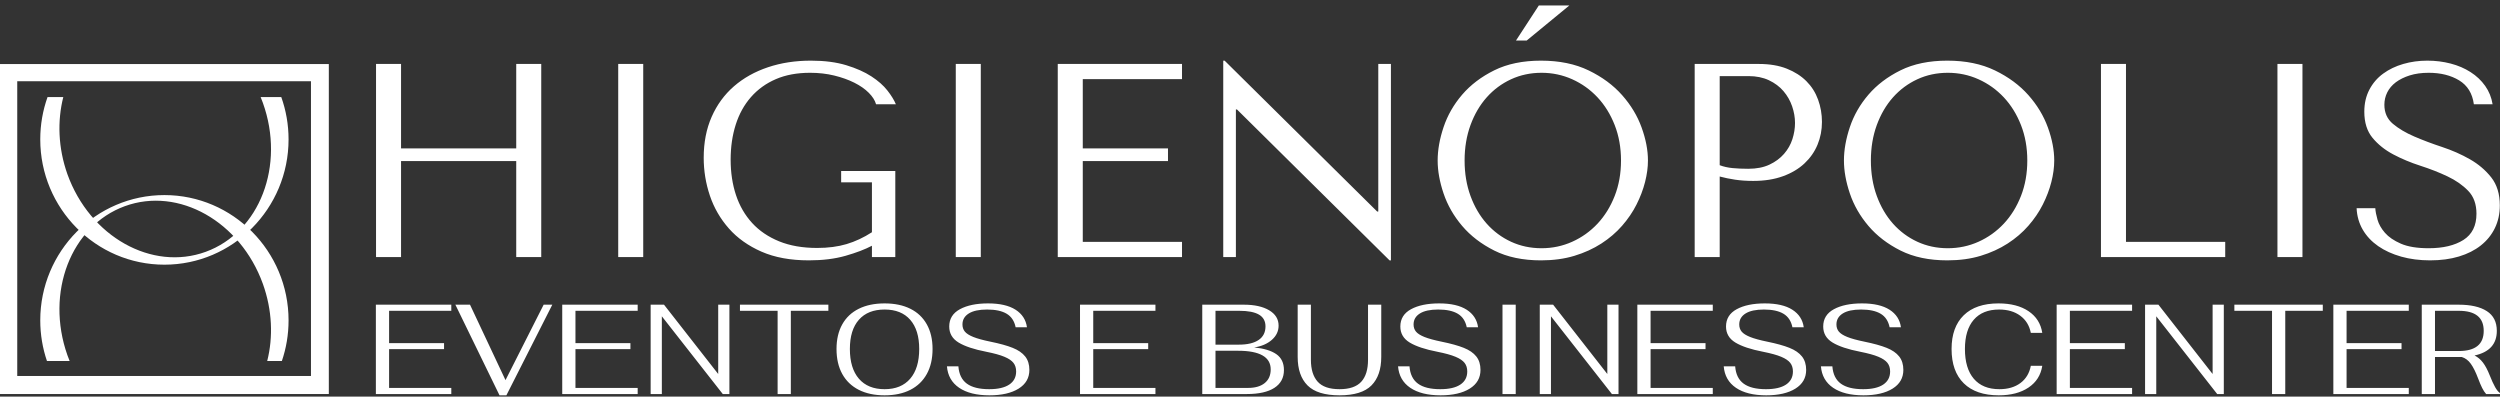
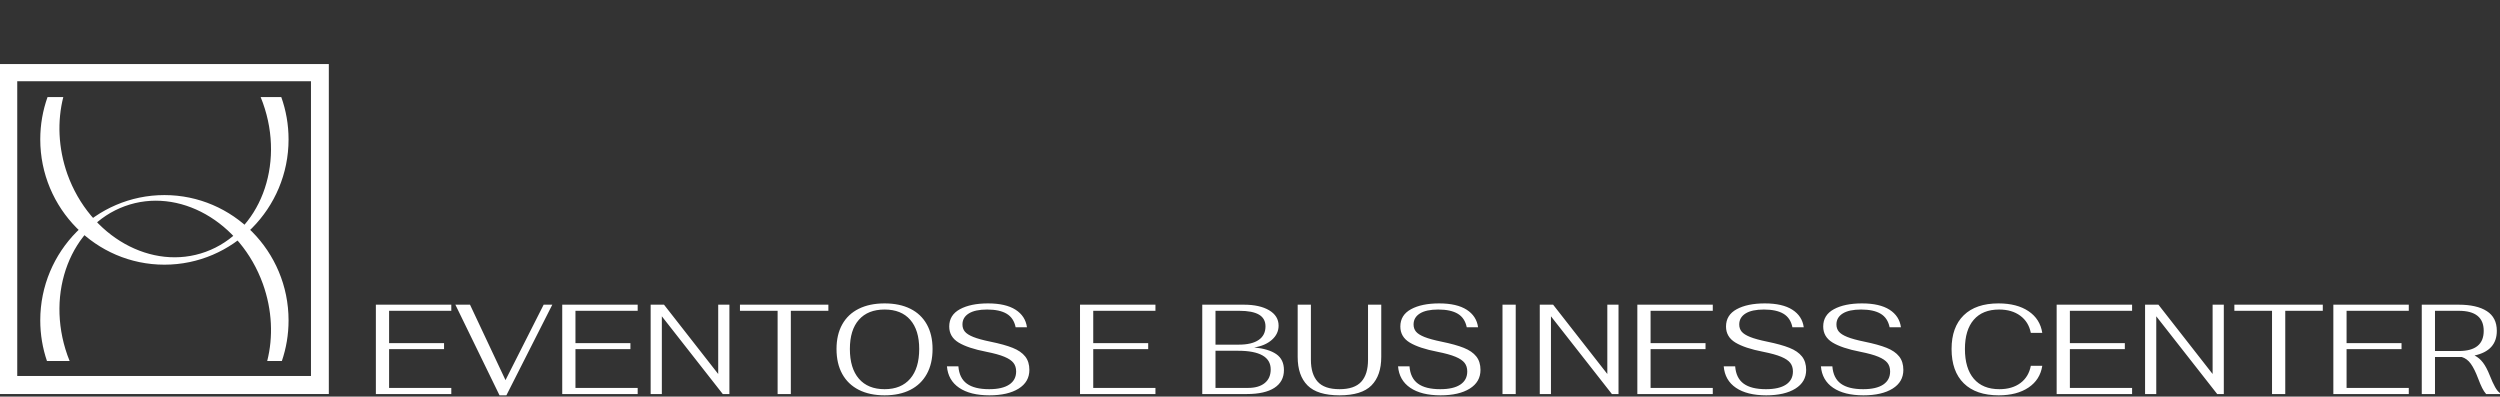
<svg xmlns="http://www.w3.org/2000/svg" width="416" height="66" viewBox="0 0 416 66" fill="none">
  <rect x="0" y="0" width="416" height="66" fill="#333333" stroke="none" />
  <path fill-rule="evenodd" clip-rule="evenodd" d="M54.716 10.659H0V65.566H54.716V10.659ZM2.87 13.518H51.745V62.563H2.87V13.518Z" fill="white" />
  <path d="M7.911 16.152C7.127 18.352 6.699 20.723 6.699 23.192C6.699 34.69 15.96 44.043 27.358 44.043C38.756 44.043 48.017 34.69 48.017 23.192C48.017 20.723 47.589 18.352 46.804 16.152H43.371C43.501 16.469 43.625 16.79 43.743 17.116C47.483 27.541 43.208 38.622 34.244 41.898C25.28 45.174 14.951 39.396 11.211 28.971C9.669 24.606 9.524 20.126 10.532 16.152H7.911H7.911ZM27.358 32.461C15.96 32.461 6.699 41.814 6.699 53.311C6.699 55.677 7.092 57.952 7.814 60.074H11.589C11.456 59.751 11.33 59.423 11.211 59.09C7.53 48.665 11.804 37.584 20.768 34.308C29.733 31.032 40.003 36.87 43.743 47.235C45.311 51.608 45.47 56.095 44.464 60.074H46.902C47.624 57.952 48.017 55.677 48.017 53.311C48.017 41.814 38.756 32.461 27.358 32.461H27.358Z" fill="white" />
-   <path d="M66.735 26.8H85.901V42.774H90.063V10.643H85.901V24.689H66.735V10.643H62.572V42.774H66.735V26.8ZM102.871 10.643V42.774H107.033V10.643H102.871ZM148.978 28.453H139.967V30.335H145.09V38.643C143.718 39.53 142.308 40.188 140.874 40.616C139.441 41.045 137.802 41.259 135.972 41.259C133.556 41.259 131.452 40.892 129.645 40.157C127.846 39.423 126.344 38.405 125.155 37.105C123.965 35.804 123.066 34.259 122.471 32.469C121.876 30.679 121.579 28.713 121.579 26.571C121.579 24.459 121.861 22.516 122.425 20.741C122.989 18.966 123.836 17.436 124.964 16.151C126.092 14.866 127.472 13.871 129.104 13.168C130.735 12.464 132.633 12.112 134.798 12.112C136.232 12.112 137.573 12.265 138.824 12.571C140.074 12.877 141.187 13.275 142.163 13.764C143.139 14.254 143.939 14.812 144.564 15.44C145.189 16.067 145.593 16.702 145.776 17.345H149.07C148.795 16.671 148.33 15.914 147.675 15.072C147.019 14.231 146.127 13.443 144.999 12.709C143.87 11.974 142.475 11.355 140.813 10.85C139.151 10.345 137.192 10.092 134.936 10.092C132.344 10.092 129.957 10.459 127.777 11.194C125.597 11.928 123.714 12.984 122.128 14.361C120.542 15.738 119.307 17.429 118.423 19.433C117.539 21.437 117.096 23.709 117.096 26.249C117.096 28.422 117.44 30.526 118.126 32.561C118.812 34.596 119.871 36.416 121.289 38.023C122.707 39.63 124.522 40.915 126.717 41.879C128.921 42.843 131.543 43.324 134.6 43.324C136.887 43.324 138.923 43.072 140.691 42.567C142.46 42.062 143.931 41.504 145.09 40.892V42.774H148.978V28.453L148.978 28.453ZM159.041 10.643V42.774H163.204V10.643H159.041ZM176.011 10.643V42.774H196.687V40.249H180.174V26.8H194.354V24.689H180.174V13.168H196.687V10.643H176.011V10.643ZM229.346 10.643V35.2H229.163L203.776 10.092H203.548V42.774H205.652V18.217H205.835L231.221 43.325H231.45V10.643H229.346ZM239.226 26.708C239.226 28.422 239.554 30.25 240.21 32.194C240.865 34.137 241.895 35.934 243.297 37.587C244.7 39.239 246.484 40.609 248.649 41.695C250.814 42.781 253.406 43.325 256.425 43.325C258.468 43.325 260.321 43.072 261.983 42.567C263.645 42.062 265.139 41.381 266.465 40.525C267.792 39.668 268.943 38.681 269.919 37.564C270.895 36.447 271.695 35.269 272.32 34.029C272.945 32.79 273.418 31.543 273.738 30.289C274.058 29.034 274.219 27.841 274.219 26.708C274.219 24.995 273.868 23.166 273.166 21.223C272.465 19.28 271.383 17.482 269.919 15.83C268.455 14.177 266.603 12.808 264.361 11.722C262.12 10.635 259.474 10.092 256.425 10.092C253.406 10.092 250.814 10.628 248.649 11.699C246.484 12.77 244.7 14.124 243.297 15.761C241.895 17.398 240.865 19.196 240.21 21.154C239.554 23.113 239.226 24.964 239.226 26.708L239.226 26.708ZM243.709 26.708C243.709 24.566 244.037 22.6 244.692 20.81C245.348 19.02 246.248 17.482 247.391 16.197C248.535 14.912 249.884 13.91 251.439 13.191C252.994 12.472 254.687 12.112 256.516 12.112C258.316 12.112 260.016 12.472 261.617 13.191C263.218 13.91 264.62 14.912 265.825 16.197C267.029 17.482 267.982 19.02 268.684 20.81C269.385 22.6 269.736 24.566 269.736 26.708C269.736 28.85 269.385 30.817 268.684 32.607C267.982 34.397 267.029 35.934 265.825 37.22C264.62 38.505 263.218 39.507 261.617 40.226C260.016 40.945 258.316 41.305 256.516 41.305C254.687 41.305 252.994 40.945 251.439 40.226C249.884 39.507 248.535 38.505 247.391 37.22C246.248 35.934 245.348 34.397 244.692 32.607C244.037 30.817 243.709 28.85 243.709 26.708ZM256.059 0.912H261.136L254.047 6.741H252.263L256.059 0.912ZM286.157 29.371C286.95 29.585 287.804 29.761 288.719 29.898C289.633 30.036 290.64 30.105 291.737 30.105C293.598 30.105 295.244 29.845 296.678 29.325C298.111 28.805 299.308 28.093 300.268 27.19C301.229 26.288 301.953 25.247 302.441 24.069C302.929 22.891 303.173 21.629 303.173 20.282C303.173 18.997 302.959 17.765 302.532 16.587C302.106 15.409 301.458 14.384 300.588 13.512C299.719 12.64 298.629 11.944 297.318 11.423C296.007 10.903 294.467 10.643 292.698 10.643H281.995V42.774H286.157V29.371ZM286.157 12.663H290.96C292.241 12.663 293.369 12.892 294.345 13.351C295.32 13.81 296.129 14.415 296.769 15.164C297.409 15.914 297.89 16.756 298.21 17.689C298.53 18.622 298.69 19.548 298.69 20.466C298.69 21.353 298.545 22.248 298.256 23.151C297.966 24.054 297.501 24.872 296.86 25.607C296.22 26.341 295.412 26.938 294.436 27.397C293.46 27.856 292.286 28.085 290.914 28.085C289.969 28.085 289.1 28.047 288.307 27.971C287.514 27.894 286.797 27.733 286.157 27.489V12.663L286.157 12.663ZM306.832 26.708C306.832 28.422 307.16 30.25 307.816 32.194C308.471 34.137 309.5 35.934 310.903 37.587C312.306 39.239 314.09 40.609 316.255 41.695C318.42 42.781 321.012 43.324 324.031 43.324C326.074 43.324 327.927 43.072 329.589 42.567C331.251 42.062 332.745 41.381 334.071 40.525C335.398 39.668 336.549 38.681 337.525 37.564C338.501 36.447 339.301 35.269 339.926 34.029C340.551 32.79 341.024 31.543 341.344 30.289C341.664 29.034 341.824 27.84 341.824 26.708C341.824 24.995 341.474 23.166 340.772 21.223C340.071 19.28 338.988 17.482 337.525 15.83C336.061 14.177 334.209 12.808 331.967 11.722C329.726 10.635 327.08 10.092 324.031 10.092C321.012 10.092 318.42 10.628 316.255 11.699C314.09 12.77 312.306 14.124 310.903 15.761C309.5 17.398 308.471 19.196 307.816 21.154C307.16 23.113 306.832 24.964 306.832 26.708L306.832 26.708ZM311.315 26.708C311.315 24.566 311.643 22.6 312.298 20.81C312.954 19.02 313.853 17.482 314.997 16.197C316.141 14.912 317.49 13.91 319.045 13.191C320.6 12.471 322.293 12.112 324.122 12.112C325.922 12.112 327.622 12.471 329.223 13.191C330.824 13.91 332.226 14.912 333.431 16.197C334.635 17.482 335.588 19.02 336.29 20.81C336.991 22.6 337.342 24.566 337.342 26.708C337.342 28.85 336.991 30.817 336.29 32.607C335.588 34.397 334.635 35.934 333.431 37.22C332.226 38.505 330.824 39.507 329.223 40.226C327.622 40.945 325.922 41.305 324.122 41.305C322.293 41.305 320.6 40.945 319.045 40.226C317.49 39.507 316.141 38.505 314.997 37.22C313.853 35.934 312.954 34.397 312.298 32.607C311.643 30.817 311.315 28.85 311.315 26.708ZM349.6 42.774V10.643H353.763V40.249H370.276V42.774H349.6ZM378.967 10.643V42.774H383.129V10.643H378.967ZM392.14 34.649C392.201 35.965 392.544 37.158 393.169 38.229C393.794 39.3 394.656 40.211 395.738 40.961C396.821 41.71 398.102 42.292 399.565 42.705C401.029 43.118 402.638 43.324 404.376 43.324C406.152 43.324 407.746 43.11 409.163 42.682C410.589 42.253 411.801 41.641 412.808 40.846C413.814 40.05 414.599 39.086 415.148 37.954C415.697 36.822 415.971 35.567 415.971 34.19C415.971 32.293 415.499 30.74 414.553 29.531C413.6 28.323 412.419 27.313 410.993 26.502C409.575 25.691 408.035 25.01 406.366 24.459C404.704 23.908 403.156 23.327 401.738 22.715C400.312 22.103 399.131 21.399 398.178 20.604C397.233 19.808 396.76 18.752 396.76 17.436C396.76 16.702 396.92 16.014 397.24 15.371C397.56 14.728 398.033 14.17 398.658 13.695C399.291 13.221 400.061 12.839 400.976 12.548C401.891 12.257 402.943 12.112 404.14 12.112C406.122 12.112 407.814 12.533 409.202 13.374C410.589 14.216 411.405 15.539 411.649 17.345H414.767C414.584 16.212 414.172 15.195 413.532 14.292C412.891 13.389 412.083 12.624 411.1 11.997C410.124 11.37 409.019 10.896 407.784 10.574C406.549 10.253 405.253 10.092 403.911 10.092C402.508 10.092 401.166 10.276 399.901 10.643C398.635 11.01 397.522 11.546 396.562 12.249C395.594 12.953 394.831 13.841 394.267 14.912C393.703 15.983 393.421 17.207 393.421 18.584C393.421 20.389 393.878 21.843 394.793 22.944C395.708 24.046 396.859 24.964 398.247 25.698C399.634 26.433 401.136 27.06 402.752 27.581C404.368 28.101 405.87 28.69 407.258 29.348C408.645 30.006 409.796 30.809 410.711 31.757C411.626 32.706 412.083 33.976 412.083 35.567C412.083 37.556 411.359 39.01 409.911 39.928C408.462 40.846 406.533 41.305 404.124 41.305C402.203 41.305 400.663 41.052 399.504 40.547C398.346 40.042 397.461 39.438 396.851 38.734C396.242 38.031 395.83 37.304 395.616 36.554C395.403 35.804 395.281 35.169 395.251 34.649H392.14Z" fill="white" />
  <path d="M62.544 50.699H75.097V51.718H64.745V57.093H73.89V58.091H64.745V64.549H75.097V65.569H62.544V50.699V50.699ZM200.056 50.699H206.958C208.736 50.699 210.147 51.01 211.191 51.633C212.236 52.257 212.758 53.106 212.758 54.182C212.758 55.103 212.384 55.893 211.636 56.551C210.888 57.21 209.907 57.631 208.693 57.815C210.302 57.971 211.53 58.343 212.377 58.93C213.224 59.518 213.647 60.4 213.647 61.575C213.647 62.864 213.118 63.852 212.059 64.538C211.001 65.225 209.47 65.569 207.466 65.569H200.056V50.699ZM206.153 57.348C207.578 57.348 208.672 57.089 209.434 56.572C210.196 56.056 210.577 55.301 210.577 54.31C210.577 53.432 210.217 52.781 209.498 52.356C208.778 51.931 207.684 51.718 206.217 51.718H202.258V57.348H206.153V57.348ZM207.677 64.549C208.863 64.549 209.787 64.28 210.45 63.742C211.114 63.204 211.445 62.446 211.445 61.469C211.445 60.435 210.99 59.66 210.08 59.143C209.17 58.626 207.818 58.367 206.026 58.367H202.258V64.549H207.677L207.677 64.549ZM332.595 65.781C330.069 65.781 328.128 65.115 326.773 63.784C325.418 62.453 324.741 60.548 324.741 58.07C324.741 55.648 325.415 53.779 326.763 52.462C328.111 51.145 330.04 50.486 332.552 50.486C334.599 50.486 336.264 50.918 337.548 51.782C338.833 52.646 339.595 53.85 339.834 55.393H337.929C337.689 54.175 337.104 53.223 336.172 52.536C335.241 51.849 334.07 51.506 332.658 51.506C330.824 51.506 329.416 52.072 328.435 53.206C327.454 54.338 326.964 55.96 326.964 58.07C326.964 60.223 327.458 61.876 328.446 63.03C329.434 64.184 330.852 64.761 332.701 64.761C334.112 64.761 335.276 64.421 336.193 63.742C337.111 63.062 337.689 62.106 337.929 60.874H339.834C339.595 62.418 338.833 63.621 337.548 64.485C336.264 65.349 334.613 65.781 332.595 65.781V65.781ZM75.774 50.699H78.209L84.115 63.253L90.465 50.699H91.905L84.263 65.781H83.12L75.774 50.699ZM93.556 50.699H106.109V51.718H95.757V57.093H104.902V58.091H95.757V64.549H106.109V65.569H93.556V50.699V50.699ZM108.268 50.699H110.491L119.509 62.233V50.699H121.372V65.569H120.271L110.131 52.632V65.569H108.268V50.699ZM129.395 51.718H123.129V50.699H137.841V51.718H131.596V65.569H129.395V51.718ZM147.198 65.781C145.532 65.781 144.1 65.477 142.9 64.868C141.701 64.259 140.784 63.377 140.148 62.223C139.513 61.069 139.196 59.684 139.196 58.07C139.196 56.484 139.513 55.121 140.148 53.981C140.784 52.841 141.701 51.973 142.9 51.379C144.1 50.784 145.532 50.486 147.198 50.486C148.863 50.486 150.292 50.784 151.484 51.379C152.677 51.973 153.591 52.841 154.226 53.981C154.861 55.121 155.178 56.484 155.178 58.07C155.178 59.684 154.861 61.069 154.226 62.223C153.591 63.377 152.677 64.259 151.484 64.868C150.292 65.477 148.863 65.781 147.198 65.781ZM147.198 64.761C149.032 64.761 150.451 64.181 151.453 63.02C152.455 61.858 152.956 60.208 152.956 58.07C152.956 55.974 152.458 54.356 151.463 53.216C150.468 52.076 149.046 51.506 147.198 51.506C145.349 51.506 143.924 52.072 142.922 53.205C141.92 54.338 141.419 55.96 141.419 58.07C141.419 60.208 141.92 61.858 142.922 63.02C143.924 64.181 145.349 64.761 147.198 64.761L147.198 64.761ZM164.641 65.781C162.51 65.781 160.83 65.363 159.603 64.528C158.375 63.692 157.697 62.503 157.57 60.959H159.476C159.574 62.262 160.044 63.221 160.883 63.837C161.723 64.453 162.961 64.761 164.599 64.761C166.052 64.761 167.163 64.507 167.933 63.997C168.702 63.487 169.086 62.758 169.086 61.809C169.086 61.242 168.938 60.768 168.642 60.385C168.345 60.003 167.841 59.663 167.128 59.366C166.415 59.068 165.417 58.792 164.133 58.537C162.086 58.141 160.545 57.627 159.507 56.997C158.47 56.367 157.951 55.478 157.951 54.331C157.951 53.057 158.544 52.097 159.73 51.453C160.915 50.809 162.475 50.486 164.408 50.486C166.37 50.486 167.897 50.837 168.991 51.538C170.085 52.239 170.716 53.212 170.886 54.459H169.002C168.79 53.425 168.293 52.674 167.509 52.207C166.726 51.74 165.643 51.506 164.26 51.506C162.919 51.506 161.9 51.725 161.201 52.165C160.502 52.603 160.153 53.212 160.153 53.991C160.153 54.459 160.287 54.855 160.555 55.181C160.823 55.507 161.293 55.804 161.963 56.073C162.633 56.342 163.589 56.604 164.831 56.859C166.356 57.171 167.58 57.511 168.504 57.879C169.429 58.247 170.124 58.725 170.589 59.313C171.055 59.9 171.288 60.647 171.288 61.554C171.288 62.885 170.692 63.922 169.499 64.666C168.307 65.409 166.687 65.781 164.641 65.781ZM179.713 50.699H192.266V51.718H181.915V57.093H191.06V58.091H181.915V64.549H192.266V65.569H179.713V50.699V50.699ZM222.898 65.781C220.442 65.781 218.667 65.232 217.574 64.135C216.48 63.037 215.933 61.455 215.933 59.387V50.699H218.135V59.876C218.135 61.462 218.509 62.672 219.257 63.508C220.005 64.344 221.218 64.761 222.898 64.761C224.549 64.761 225.752 64.351 226.507 63.529C227.262 62.708 227.639 61.49 227.639 59.876V50.699H229.841V59.387C229.841 61.455 229.298 63.037 228.211 64.135C227.124 65.232 225.353 65.781 222.898 65.781H222.898ZM239.706 65.781C237.575 65.781 235.895 65.363 234.667 64.528C233.44 63.692 232.762 62.503 232.635 60.959H234.54C234.639 62.262 235.109 63.221 235.948 63.837C236.788 64.453 238.026 64.761 239.663 64.761C241.117 64.761 242.228 64.507 242.997 63.997C243.767 63.487 244.151 62.758 244.151 61.809C244.151 61.242 244.003 60.768 243.707 60.385C243.41 60.003 242.906 59.663 242.193 59.366C241.48 59.068 240.482 58.792 239.198 58.537C237.151 58.141 235.61 57.627 234.572 56.997C233.535 56.367 233.016 55.478 233.016 54.331C233.016 53.057 233.609 52.097 234.795 51.453C235.98 50.809 237.539 50.486 239.473 50.486C241.435 50.486 242.962 50.837 244.056 51.538C245.15 52.239 245.781 53.212 245.951 54.459H244.067C243.855 53.425 243.357 52.674 242.574 52.207C241.791 51.74 240.708 51.506 239.325 51.506C237.984 51.506 236.964 51.725 236.266 52.165C235.567 52.603 235.218 53.212 235.218 53.991C235.218 54.459 235.352 54.855 235.62 55.181C235.888 55.507 236.358 55.804 237.028 56.073C237.698 56.342 238.654 56.604 239.896 56.859C241.42 57.171 242.645 57.511 243.569 57.879C244.493 58.247 245.189 58.725 245.654 59.313C246.12 59.9 246.353 60.647 246.353 61.554C246.353 62.885 245.757 63.922 244.564 64.666C243.371 65.409 241.752 65.781 239.706 65.781H239.706ZM250.015 50.699H252.216V65.569H250.015V50.699ZM256.217 50.699H258.44L267.458 62.233V50.699H269.321V65.569H268.22L258.08 52.632V65.569H256.217V50.699ZM272.454 50.699H285.007V51.718H274.656V57.093H283.8V58.091H274.656V64.549H285.007V65.569H272.454V50.699V50.699ZM293.898 65.781C291.767 65.781 290.088 65.363 288.86 64.528C287.632 63.692 286.955 62.503 286.828 60.959H288.733C288.832 62.262 289.301 63.221 290.141 63.837C290.98 64.453 292.219 64.761 293.856 64.761C295.309 64.761 296.421 64.507 297.19 63.997C297.959 63.487 298.343 62.758 298.343 61.809C298.343 61.242 298.195 60.768 297.899 60.385C297.603 60.003 297.098 59.663 296.385 59.366C295.673 59.068 294.674 58.792 293.39 58.537C291.344 58.141 289.802 57.627 288.765 56.997C287.727 56.367 287.209 55.478 287.209 54.331C287.209 53.057 287.801 52.097 288.987 51.453C290.172 50.809 291.732 50.486 293.665 50.486C295.627 50.486 297.154 50.837 298.248 51.538C299.342 52.239 299.974 53.212 300.143 54.459H298.259C298.047 53.425 297.55 52.674 296.766 52.207C295.983 51.74 294.9 51.506 293.517 51.506C292.176 51.506 291.157 51.725 290.458 52.165C289.76 52.603 289.41 53.212 289.41 53.991C289.41 54.459 289.544 54.855 289.812 55.181C290.081 55.507 290.55 55.804 291.22 56.073C291.891 56.342 292.847 56.604 294.089 56.859C295.613 57.171 296.837 57.511 297.761 57.879C298.686 58.247 299.381 58.725 299.846 59.313C300.312 59.9 300.545 60.647 300.545 61.554C300.545 62.885 299.949 63.922 298.756 64.666C297.564 65.409 295.944 65.781 293.898 65.781H293.898ZM310.071 65.781C307.94 65.781 306.261 65.363 305.033 64.528C303.805 63.692 303.128 62.503 303.001 60.959H304.906C305.005 62.262 305.474 63.221 306.314 63.837C307.153 64.453 308.392 64.761 310.029 64.761C311.482 64.761 312.594 64.507 313.363 63.997C314.132 63.487 314.516 62.758 314.516 61.809C314.516 61.242 314.368 60.768 314.072 60.385C313.776 60.003 313.271 59.663 312.558 59.366C311.846 59.068 310.847 58.792 309.563 58.537C307.517 58.141 305.975 57.627 304.938 56.997C303.9 56.367 303.382 55.478 303.382 54.331C303.382 53.057 303.974 52.097 305.16 51.453C306.345 50.809 307.905 50.486 309.838 50.486C311.8 50.486 313.328 50.837 314.421 51.538C315.515 52.239 316.147 53.212 316.316 54.459H314.432C314.22 53.425 313.723 52.674 312.939 52.207C312.156 51.74 311.073 51.506 309.69 51.506C308.349 51.506 307.33 51.725 306.631 52.165C305.933 52.603 305.583 53.212 305.583 53.991C305.583 54.459 305.717 54.855 305.985 55.181C306.254 55.507 306.723 55.804 307.393 56.073C308.063 56.342 309.02 56.604 310.262 56.859C311.786 57.171 313.01 57.511 313.934 57.879C314.859 58.247 315.554 58.725 316.019 59.313C316.485 59.9 316.718 60.647 316.718 61.554C316.718 62.885 316.122 63.922 314.929 64.666C313.737 65.409 312.117 65.781 310.071 65.781H310.071ZM342.227 50.699H354.78V51.718H344.428V57.093H353.573V58.091H344.428V64.549H354.78V65.569H342.227V50.699V50.699ZM356.939 50.699H359.162L368.179 62.233V50.699H370.042V65.569H368.942L358.802 52.632V65.569H356.939V50.699ZM378.065 51.718H371.799V50.699H386.512V51.718H380.267V65.569H378.065V51.718ZM388.269 50.699H400.822V51.718H390.47V57.093H399.615V58.091H390.47V64.549H400.822V65.569H388.269V50.699V50.699ZM414.285 62.446C414.61 63.267 414.91 63.922 415.185 64.411C415.46 64.899 415.732 65.229 416 65.399V65.569H413.693C413.453 65.299 413.23 64.96 413.026 64.549C412.821 64.138 412.599 63.614 412.359 62.977C411.964 61.929 411.562 61.118 411.152 60.545C410.743 59.971 410.242 59.592 409.649 59.408H409.099H405.183V65.569H402.981V50.699H409.099C411.131 50.699 412.701 51.056 413.809 51.772C414.917 52.487 415.471 53.581 415.471 55.053C415.471 57.249 414.236 58.615 411.766 59.153C412.302 59.422 412.768 59.815 413.163 60.332C413.558 60.849 413.932 61.554 414.285 62.446ZM409.141 58.41C411.907 58.41 413.29 57.291 413.29 55.053C413.29 52.83 411.907 51.718 409.141 51.718H405.183V58.41H409.141Z" fill="white" />
</svg>